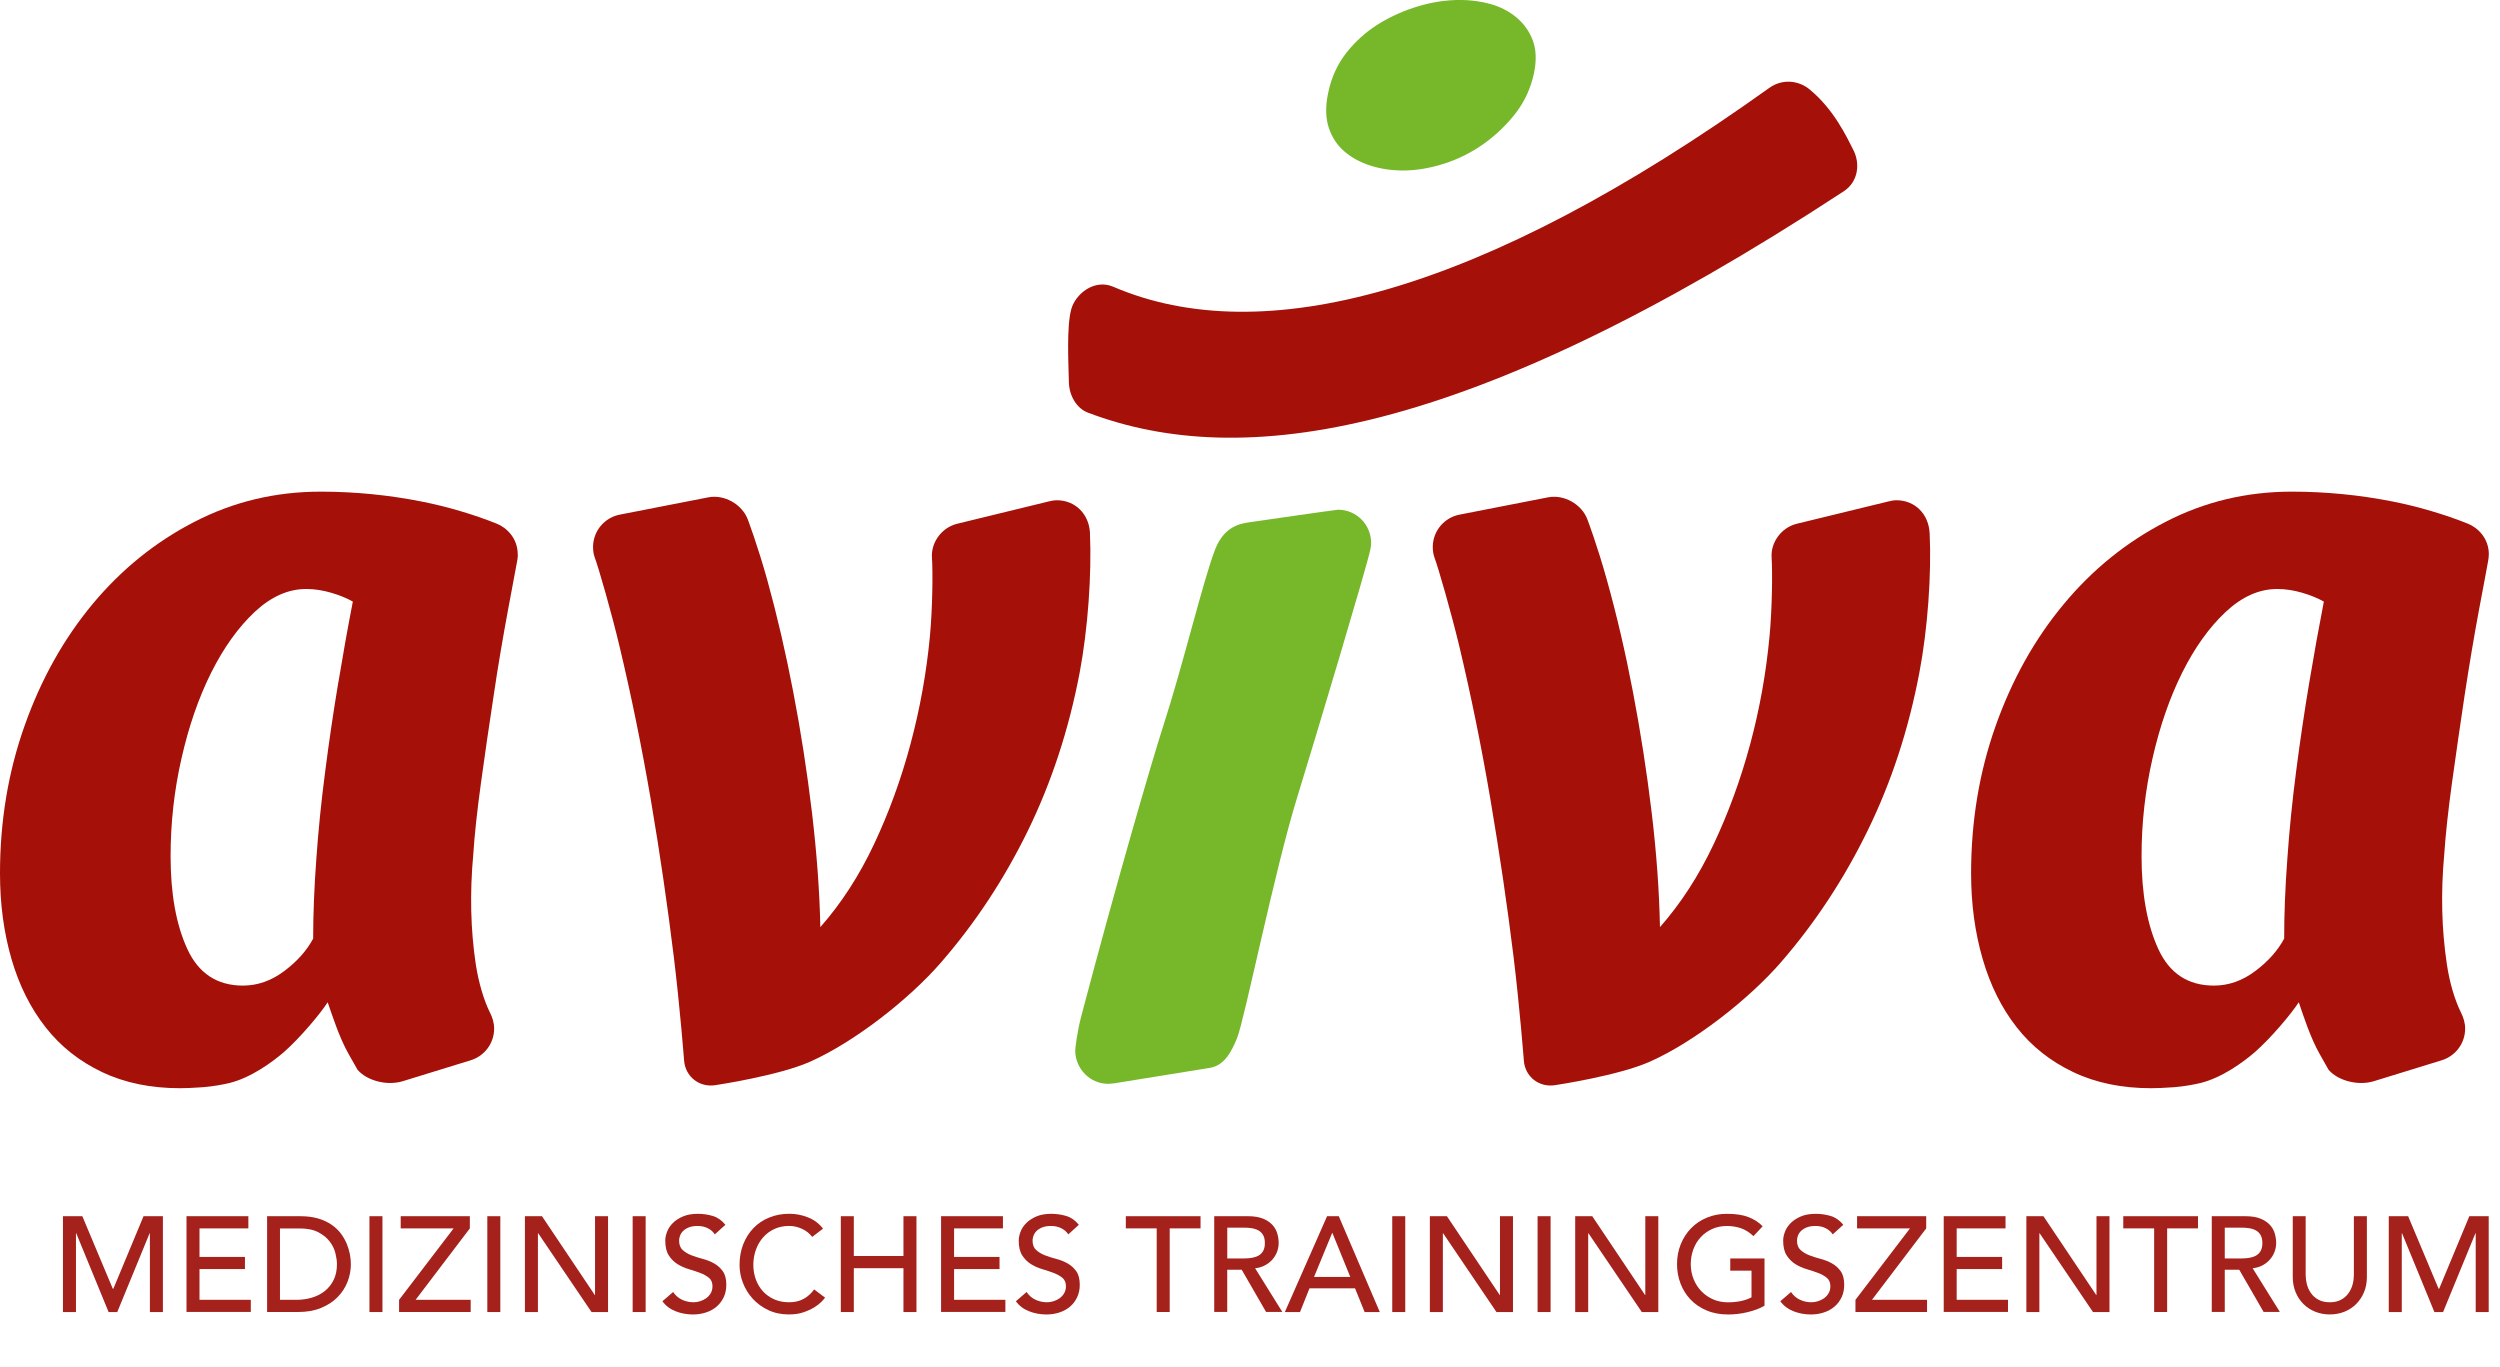
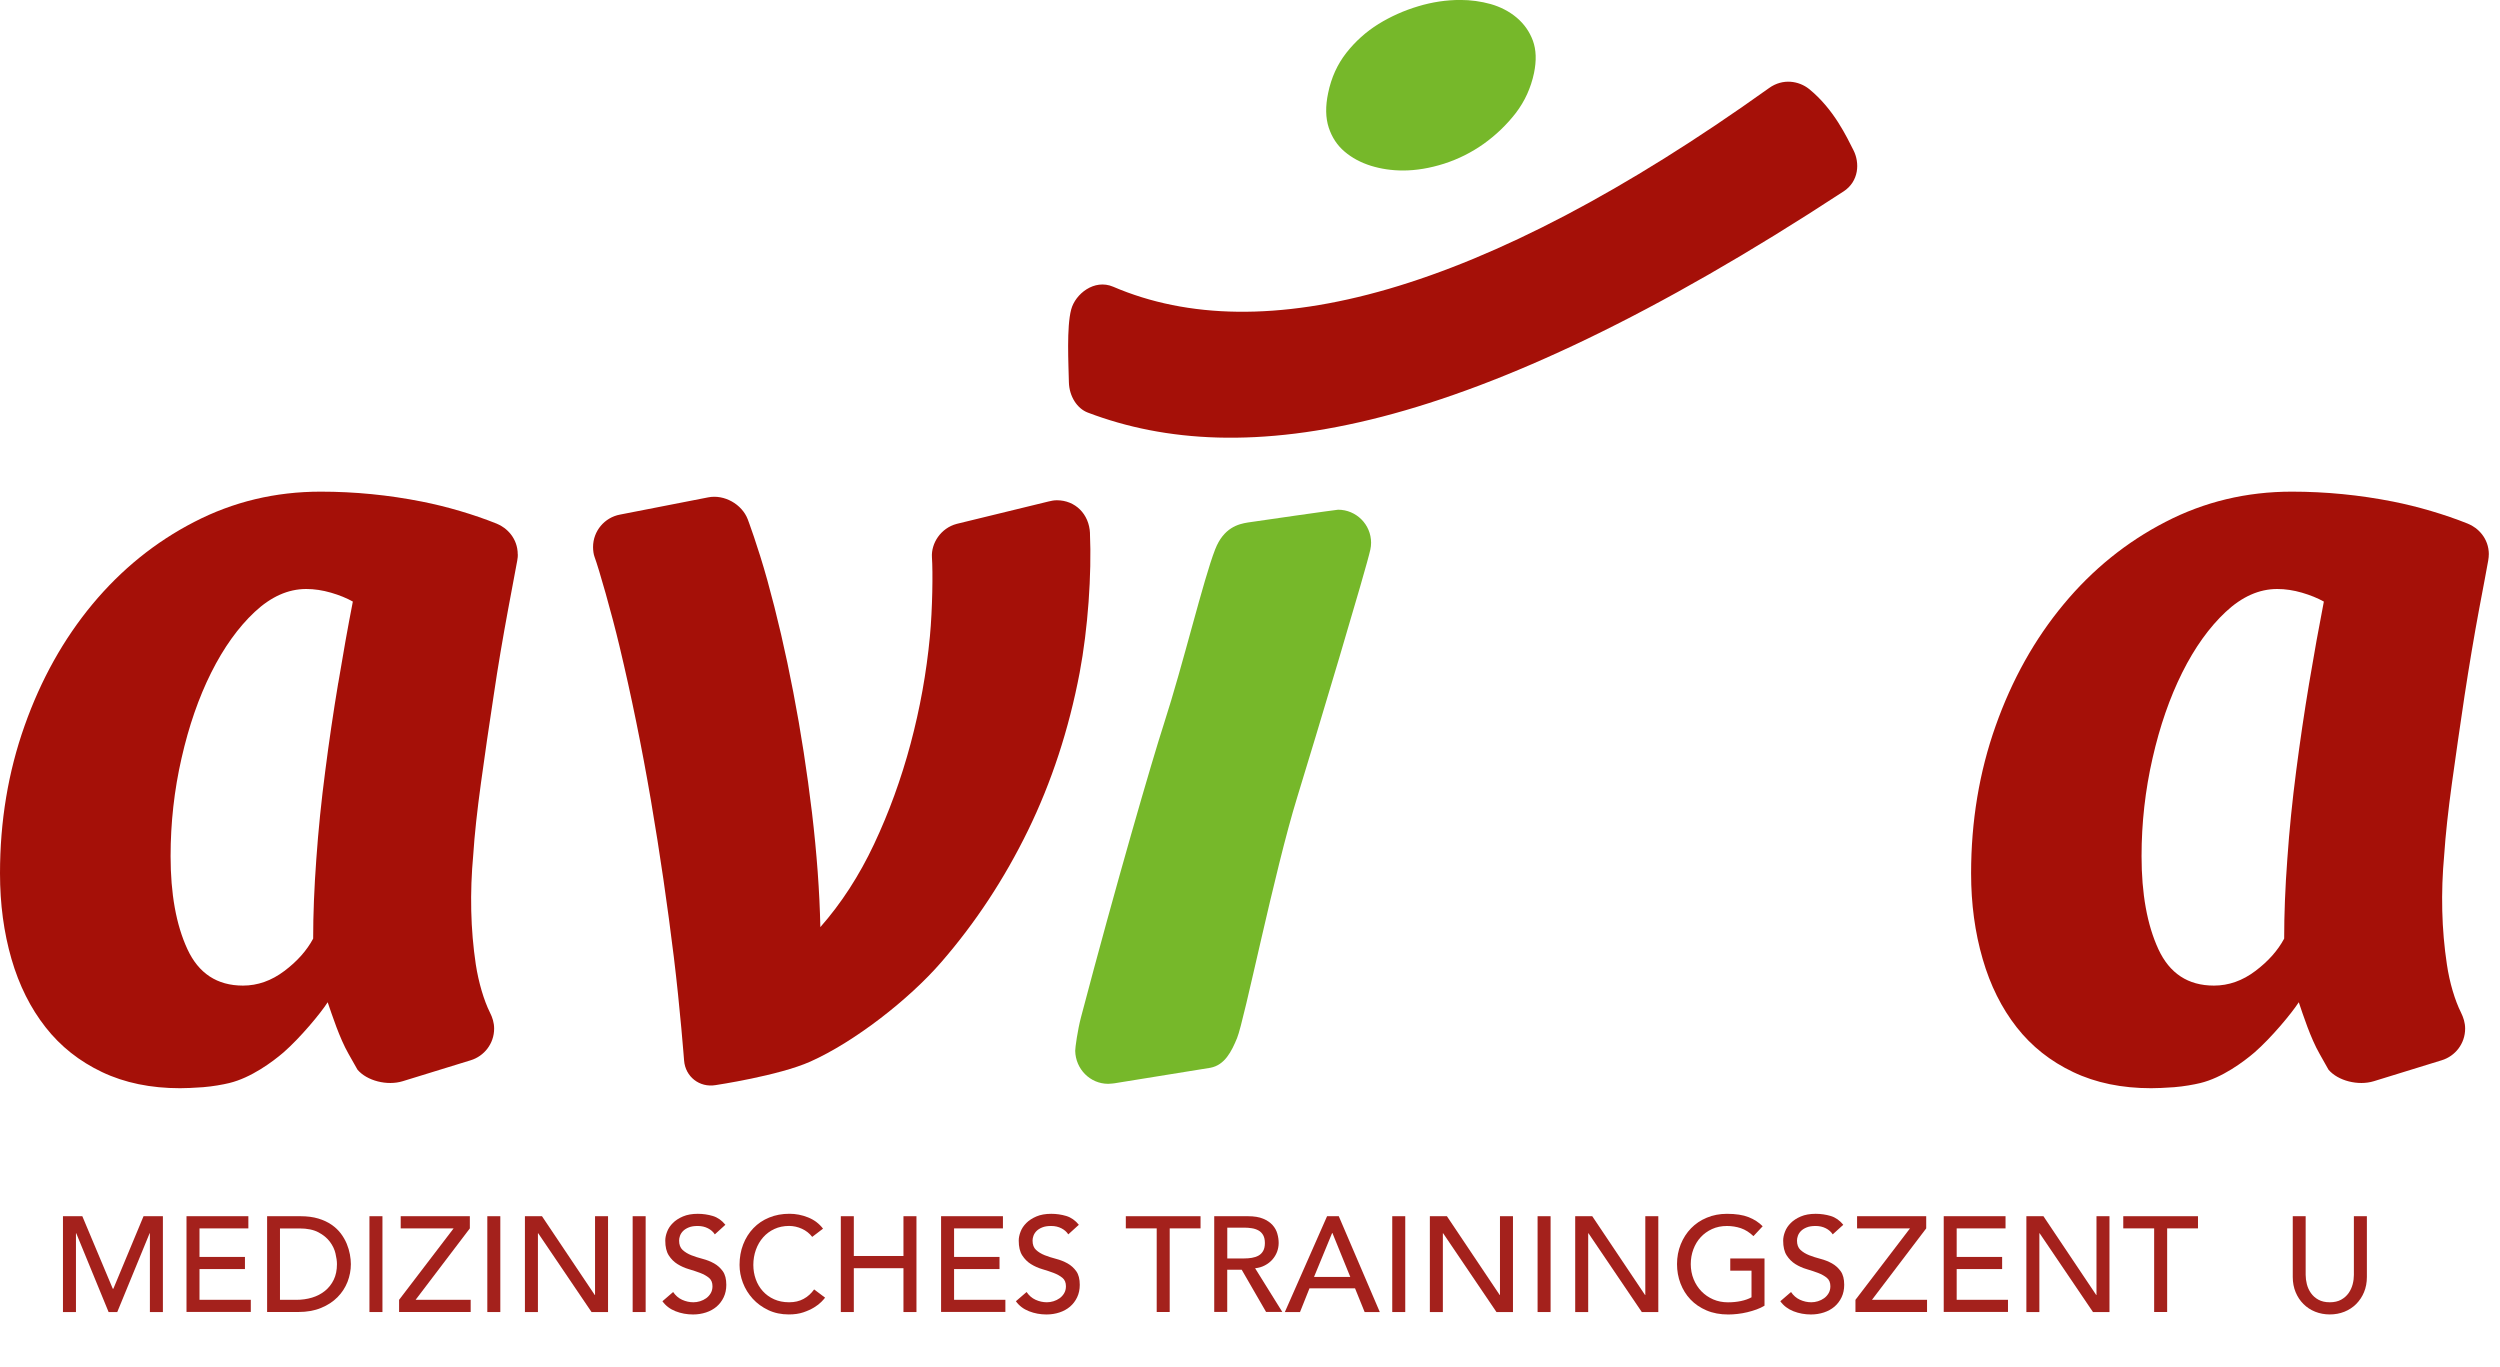
<svg xmlns="http://www.w3.org/2000/svg" data-name="Ebene 1" id="Ebene_1" viewBox="0 0 542.36 296.64">
  <defs>
    <style>
      .cls-1 {
        fill: #a51008;
      }

      .cls-2 {
        fill: #a4211c;
      }

      .cls-3 {
        fill: #76b82a;
      }
    </style>
  </defs>
  <g>
    <path class="cls-2" d="m13.66,263.85h4.2l6.61,15.74h.12l6.55-15.74h4.2v20.79h-2.82v-17.09h-.06l-7.02,17.09h-1.88l-7.02-17.09h-.06v17.09h-2.82v-20.79Z" />
    <path class="cls-2" d="m40.46,263.85h13.42v2.64h-10.6v6.19h9.86v2.64h-9.86v6.66h11.13v2.64h-13.95v-20.79Z" />
    <path class="cls-2" d="m57.93,263.85h7.25c1.47,0,2.75.17,3.86.5,1.11.33,2.06.78,2.88,1.34.81.56,1.49,1.2,2.03,1.92s.96,1.47,1.28,2.23c.31.76.54,1.53.68,2.29.14.76.21,1.47.21,2.11,0,1.33-.25,2.62-.73,3.86-.49,1.24-1.21,2.35-2.17,3.32s-2.15,1.75-3.57,2.33c-1.42.59-3.06.88-4.92.88h-6.78v-20.79Zm2.82,18.14h3.55c1.19,0,2.32-.16,3.39-.48,1.07-.32,2-.81,2.8-1.45.8-.65,1.44-1.45,1.91-2.42s.7-2.1.7-3.39c0-.67-.11-1.44-.32-2.33s-.62-1.74-1.22-2.54c-.6-.8-1.42-1.48-2.48-2.04-1.06-.56-2.43-.84-4.11-.84h-4.23v15.5Z" />
    <path class="cls-2" d="m80.15,263.85h2.82v20.79h-2.82v-20.79Z" />
    <path class="cls-2" d="m86.58,281.99l11.83-15.5h-11.48v-2.64h15v2.64l-11.77,15.5h11.95v2.64h-15.53v-2.64Z" />
    <path class="cls-2" d="m105.72,263.85h2.82v20.79h-2.82v-20.79Z" />
    <path class="cls-2" d="m113.88,263.85h3.7l11.45,17.09h.06v-17.09h2.82v20.79h-3.58l-11.57-17.09h-.06v17.09h-2.82v-20.79Z" />
    <path class="cls-2" d="m137.25,263.85h2.82v20.79h-2.82v-20.79Z" />
    <path class="cls-2" d="m146.03,280.29c.51.76,1.16,1.33,1.95,1.69.79.36,1.61.54,2.45.54.47,0,.95-.07,1.44-.22.49-.15.93-.37,1.34-.66.4-.29.73-.66.98-1.09.25-.43.38-.93.38-1.5,0-.8-.25-1.41-.76-1.83-.51-.42-1.14-.77-1.89-1.06-.75-.28-1.58-.56-2.47-.82-.89-.26-1.71-.63-2.47-1.1s-1.38-1.1-1.89-1.89c-.51-.79-.76-1.86-.76-3.21,0-.61.13-1.25.4-1.94.26-.69.68-1.31,1.25-1.88s1.3-1.04,2.19-1.42c.89-.38,1.96-.57,3.21-.57,1.13,0,2.22.16,3.26.47,1.04.31,1.95.95,2.73,1.91l-2.29,2.08c-.35-.55-.85-.99-1.5-1.32-.65-.33-1.38-.5-2.2-.5s-1.43.1-1.95.31-.93.47-1.25.79c-.31.32-.53.67-.66,1.04-.13.37-.19.71-.19,1.03,0,.88.25,1.56.76,2.03.51.47,1.14.85,1.89,1.15.75.29,1.58.56,2.47.79s1.71.56,2.47.98c.75.42,1.38.99,1.89,1.7.51.71.76,1.7.76,2.95,0,1-.19,1.9-.57,2.7-.38.8-.9,1.48-1.54,2.03-.65.55-1.41.97-2.29,1.26-.88.29-1.82.44-2.82.44-1.33,0-2.59-.23-3.79-.7s-2.14-1.19-2.85-2.17l2.32-2Z" />
    <path class="cls-2" d="m176.21,268.34c-.59-.76-1.33-1.35-2.23-1.76-.9-.41-1.83-.62-2.79-.62-1.17,0-2.24.22-3.19.66-.95.44-1.76,1.04-2.44,1.81s-1.2,1.66-1.57,2.69c-.37,1.03-.56,2.13-.56,3.3,0,1.1.18,2.13.53,3.11.35.98.86,1.84,1.53,2.58.67.74,1.48,1.33,2.44,1.76.96.43,2.04.65,3.26.65s2.24-.24,3.14-.73c.9-.49,1.66-1.17,2.29-2.06l2.38,1.79c-.16.22-.43.52-.82.92-.39.4-.91.8-1.56,1.2-.65.4-1.42.75-2.33,1.06s-1.96.46-3.16.46c-1.64,0-3.13-.31-4.45-.94-1.32-.63-2.45-1.45-3.38-2.47-.93-1.02-1.64-2.17-2.13-3.45-.49-1.28-.73-2.58-.73-3.89,0-1.6.26-3.09.79-4.45s1.27-2.53,2.22-3.52c.95-.99,2.09-1.76,3.42-2.3,1.33-.55,2.8-.82,4.4-.82,1.37,0,2.72.26,4.04.79s2.4,1.34,3.24,2.44l-2.35,1.79Z" />
    <path class="cls-2" d="m182.41,263.85h2.82v8.63h10.77v-8.63h2.82v20.79h-2.82v-9.51h-10.77v9.51h-2.82v-20.79Z" />
    <path class="cls-2" d="m204.16,263.85h13.42v2.64h-10.6v6.19h9.86v2.64h-9.86v6.66h11.13v2.64h-13.95v-20.79Z" />
    <path class="cls-2" d="m222.71,280.29c.51.76,1.16,1.33,1.95,1.69.79.36,1.61.54,2.45.54.47,0,.95-.07,1.44-.22.49-.15.93-.37,1.34-.66.4-.29.73-.66.98-1.09.25-.43.38-.93.38-1.5,0-.8-.25-1.41-.76-1.83-.51-.42-1.14-.77-1.89-1.06-.75-.28-1.58-.56-2.47-.82-.89-.26-1.71-.63-2.47-1.1s-1.38-1.1-1.89-1.89c-.51-.79-.76-1.86-.76-3.21,0-.61.13-1.25.4-1.94.26-.69.68-1.31,1.25-1.88s1.3-1.04,2.19-1.42c.89-.38,1.96-.57,3.21-.57,1.13,0,2.22.16,3.26.47,1.04.31,1.95.95,2.73,1.91l-2.29,2.08c-.35-.55-.85-.99-1.5-1.32-.65-.33-1.38-.5-2.2-.5s-1.43.1-1.95.31-.93.47-1.25.79c-.31.32-.53.67-.66,1.04-.13.37-.19.71-.19,1.03,0,.88.25,1.56.76,2.03.51.47,1.14.85,1.89,1.15.75.29,1.58.56,2.47.79s1.71.56,2.47.98c.75.42,1.38.99,1.89,1.7.51.71.76,1.7.76,2.95,0,1-.19,1.9-.57,2.7-.38.8-.9,1.48-1.54,2.03-.65.55-1.41.97-2.29,1.26-.88.29-1.82.44-2.82.44-1.33,0-2.59-.23-3.79-.7s-2.14-1.19-2.85-2.17l2.32-2Z" />
    <path class="cls-2" d="m250.93,266.49h-6.69v-2.64h16.21v2.64h-6.69v18.14h-2.82v-18.14Z" />
    <path class="cls-2" d="m263.43,263.85h7.31c1.33,0,2.43.18,3.29.54.86.36,1.54.82,2.04,1.38.5.56.85,1.18,1.04,1.88.2.69.29,1.37.29,2.01s-.12,1.31-.35,1.92c-.24.62-.57,1.17-1.01,1.67s-.98.92-1.62,1.26c-.63.34-1.35.55-2.13.63l5.9,9.48h-3.52l-5.29-9.16h-3.14v9.16h-2.82v-20.79Zm2.82,9.16h3.7c.55,0,1.09-.04,1.63-.13.54-.09,1.02-.25,1.44-.48.42-.23.76-.57,1.01-1.01s.38-1.01.38-1.72-.13-1.28-.38-1.72-.59-.78-1.01-1.01c-.42-.23-.9-.4-1.44-.48-.54-.09-1.08-.13-1.63-.13h-3.7v6.69Z" />
    <path class="cls-2" d="m287.89,263.85h2.55l8.9,20.79h-3.29l-2.08-5.14h-9.89l-2.05,5.14h-3.29l9.16-20.79Zm5.05,13.18l-3.88-9.54h-.06l-3.93,9.54h7.87Z" />
    <path class="cls-2" d="m302.04,263.85h2.82v20.79h-2.82v-20.79Z" />
    <path class="cls-2" d="m310.2,263.85h3.7l11.45,17.09h.06v-17.09h2.82v20.79h-3.58l-11.57-17.09h-.06v17.09h-2.82v-20.79Z" />
    <path class="cls-2" d="m333.57,263.85h2.82v20.79h-2.82v-20.79Z" />
    <path class="cls-2" d="m341.73,263.85h3.7l11.45,17.09h.06v-17.09h2.82v20.79h-3.58l-11.57-17.09h-.06v17.09h-2.82v-20.79Z" />
    <path class="cls-2" d="m382.8,273.01v10.25c-.51.31-1.09.59-1.73.82-.65.23-1.32.44-2.01.6-.69.17-1.4.29-2.11.37-.71.08-1.38.12-2.01.12-1.76,0-3.33-.29-4.71-.88-1.38-.59-2.54-1.38-3.49-2.38-.95-1-1.67-2.16-2.17-3.48-.5-1.32-.75-2.72-.75-4.18,0-1.55.27-2.98.81-4.32.54-1.33,1.28-2.48,2.23-3.46.95-.98,2.09-1.75,3.42-2.3,1.33-.56,2.79-.84,4.37-.84,1.92,0,3.48.24,4.7.72,1.21.48,2.23,1.14,3.05,1.98l-2,2.14c-.86-.82-1.77-1.39-2.73-1.72-.96-.32-1.97-.48-3.02-.48-1.19,0-2.27.22-3.23.66-.96.44-1.78,1.03-2.47,1.78-.69.74-1.21,1.62-1.59,2.63-.37,1.01-.56,2.08-.56,3.21s.21,2.27.62,3.27c.41,1.01.98,1.88,1.7,2.63.72.74,1.58,1.33,2.55,1.75.98.42,2.04.63,3.2.63,1,0,1.94-.09,2.83-.28s1.65-.46,2.28-.81v-5.78h-4.61v-2.64h7.43Z" />
    <path class="cls-2" d="m388.55,280.29c.51.76,1.16,1.33,1.95,1.69s1.61.54,2.45.54c.47,0,.95-.07,1.44-.22s.93-.37,1.34-.66c.4-.29.73-.66.98-1.09.25-.43.38-.93.38-1.5,0-.8-.25-1.41-.76-1.83-.51-.42-1.14-.77-1.89-1.06-.75-.28-1.58-.56-2.47-.82-.89-.26-1.71-.63-2.47-1.1-.75-.47-1.38-1.1-1.89-1.89-.51-.79-.76-1.86-.76-3.21,0-.61.13-1.25.4-1.94.26-.69.68-1.31,1.25-1.88.57-.57,1.3-1.04,2.19-1.42.89-.38,1.96-.57,3.21-.57,1.13,0,2.22.16,3.26.47,1.04.31,1.95.95,2.73,1.91l-2.29,2.08c-.35-.55-.85-.99-1.5-1.32-.65-.33-1.38-.5-2.2-.5s-1.43.1-1.95.31-.93.47-1.25.79c-.31.32-.53.67-.66,1.04-.13.37-.19.71-.19,1.03,0,.88.25,1.56.76,2.03s1.14.85,1.89,1.15c.75.29,1.58.56,2.47.79.89.23,1.71.56,2.47.98.75.42,1.38.99,1.89,1.7.51.71.76,1.7.76,2.95,0,1-.19,1.9-.57,2.7-.38.8-.9,1.48-1.54,2.03-.65.55-1.41.97-2.29,1.26-.88.29-1.82.44-2.82.44-1.33,0-2.59-.23-3.79-.7-1.19-.47-2.14-1.19-2.85-2.17l2.32-2Z" />
    <path class="cls-2" d="m402.53,281.99l11.83-15.5h-11.48v-2.64h15v2.64l-11.77,15.5h11.95v2.64h-15.53v-2.64Z" />
    <path class="cls-2" d="m421.67,263.85h13.42v2.64h-10.6v6.19h9.86v2.64h-9.86v6.66h11.13v2.64h-13.94v-20.79Z" />
    <path class="cls-2" d="m439.61,263.85h3.7l11.45,17.09h.06v-17.09h2.82v20.79h-3.58l-11.57-17.09h-.06v17.09h-2.82v-20.79Z" />
    <path class="cls-2" d="m467.32,266.49h-6.69v-2.64h16.21v2.64h-6.69v18.14h-2.82v-18.14Z" />
-     <path class="cls-2" d="m479.83,263.85h7.31c1.33,0,2.43.18,3.29.54.86.36,1.54.82,2.04,1.38.5.56.85,1.18,1.04,1.88.2.69.29,1.37.29,2.01s-.12,1.31-.35,1.92c-.24.62-.57,1.17-1.01,1.67-.44.5-.98.92-1.61,1.26-.64.34-1.35.55-2.13.63l5.9,9.48h-3.52l-5.29-9.16h-3.14v9.16h-2.82v-20.79Zm2.82,9.16h3.7c.55,0,1.09-.04,1.63-.13s1.02-.25,1.44-.48.76-.57,1.01-1.01c.25-.44.38-1.01.38-1.72s-.13-1.28-.38-1.72c-.25-.44-.59-.78-1.01-1.01s-.9-.4-1.44-.48c-.54-.09-1.08-.13-1.63-.13h-3.7v6.69Z" />
    <path class="cls-2" d="m500.2,263.85v12.74c0,.65.09,1.32.26,2.01.18.7.47,1.34.88,1.92.41.59.95,1.07,1.62,1.44.67.37,1.49.56,2.47.56s1.8-.19,2.47-.56c.67-.37,1.2-.85,1.62-1.44.41-.59.7-1.23.88-1.92.18-.69.26-1.36.26-2.01v-12.74h2.82v13.18c0,1.21-.21,2.31-.62,3.3s-.98,1.84-1.7,2.57c-.72.72-1.58,1.28-2.55,1.67-.98.39-2.04.59-3.17.59s-2.19-.2-3.17-.59c-.98-.39-1.83-.95-2.55-1.67-.72-.72-1.29-1.58-1.7-2.57s-.62-2.09-.62-3.3v-13.18h2.82Z" />
-     <path class="cls-2" d="m518.23,263.85h4.2l6.61,15.74h.12l6.55-15.74h4.2v20.79h-2.82v-17.09h-.06l-7.02,17.09h-1.88l-7.02-17.09h-.06v17.09h-2.82v-20.79Z" />
  </g>
  <path class="cls-3" d="m332.79,15.87c-.68,3.19-1.98,6.07-3.94,8.64-1.99,2.57-4.32,4.8-6.96,6.69-2.66,1.89-5.53,3.32-8.6,4.31-3.1.98-6.07,1.48-8.93,1.48-2.42,0-4.73-.34-6.94-1.02-2.2-.69-4.11-1.71-5.71-3.07-1.62-1.37-2.75-3.1-3.45-5.21-.69-2.13-.74-4.62-.13-7.5.68-3.33,2-6.24,3.96-8.74,1.96-2.49,4.28-4.57,6.96-6.24,2.68-1.65,5.57-2.94,8.63-3.85,3.05-.92,6.11-1.37,9.12-1.37,2.28,0,4.48.31,6.62.9,2.14.62,4.03,1.6,5.63,2.95,1.6,1.36,2.78,3.03,3.5,4.99.72,1.98.8,4.31.24,7.03" />
  <path class="cls-1" d="m112.32,120.29c0-3.5-2.37-5.81-4.57-6.69-5.02-2.01-10.8-3.71-16.21-4.78-7.25-1.44-14.59-2.16-21.98-2.16-9.82,0-18.96,2.19-27.42,6.57-8.47,4.36-15.83,10.33-22.1,17.87-6.26,7.55-11.17,16.34-14.71,26.36-3.56,10.04-5.33,20.71-5.33,32.01,0,6.65.83,12.83,2.49,18.57,1.66,5.72,4.13,10.66,7.4,14.82,3.24,4.14,7.33,7.38,12.25,9.72,4.92,2.34,10.57,3.5,16.92,3.5,1.21,0,2.88-.07,5-.22,2.11-.17,4.28-.56,5.68-.9,4.71-1.14,9.36-4.57,11.81-6.68,3.58-3.14,7.99-8.42,9.54-10.85.94,2.72,2.56,7.77,4.52,11.19l1.94,3.43c2.04,2.43,6.45,3.55,9.82,2.51l14.74-4.54c2.95-.9,5.09-3.63,5.09-6.87,0-1.28-.36-2.41-.92-3.51-1.27-2.55-2.45-6.44-3.06-10.43-1.13-7.55-1.31-15.47-.55-23.78.28-4.36.85-9.58,1.68-15.62.82-6.03,1.74-12.29,2.73-18.79.95-6.49,2.04-12.78,3.17-18.9.69-3.78,1.84-9.74,1.96-10.48.12-.73.13-.91.13-1.37m-38.96,27.88c-1.06,6.36-2,12.73-2.82,19.14-.84,6.41-1.49,12.77-1.93,19.01-.46,6.27-.69,12.05-.69,17.33-1.37,2.56-3.44,4.91-6.25,7.02-2.8,2.11-5.79,3.17-8.98,3.17-5.61,0-9.63-2.65-12.06-7.92-2.44-5.28-3.64-12.01-3.64-20.15,0-7.24.79-14.34,2.38-21.28,1.58-6.95,3.72-13.13,6.44-18.57,2.72-5.42,5.86-9.8,9.41-13.13,3.55-3.32,7.27-4.99,11.2-4.99,1.76,0,3.54.27,5.37.8,1.81.53,3.4,1.17,4.74,1.93-1.06,5.43-2.11,11.31-3.16,17.65" />
  <path class="cls-1" d="m539.94,120.29c0-3.5-2.35-5.81-4.57-6.69-5.02-2.01-10.81-3.71-16.19-4.78-7.27-1.44-14.6-2.16-21.99-2.16-9.81,0-18.96,2.19-27.41,6.57-8.46,4.36-15.84,10.33-22.09,17.87-6.28,7.55-11.19,16.34-14.74,26.36-3.56,10.04-5.33,20.71-5.33,32.01,0,6.65.84,12.83,2.51,18.57,1.65,5.72,4.12,10.66,7.38,14.82,3.24,4.14,7.33,7.38,12.26,9.72,4.91,2.34,10.56,3.5,16.91,3.5,1.22,0,2.88-.07,5-.22,2.11-.17,4.27-.56,5.67-.9,4.7-1.14,9.35-4.57,11.8-6.68,3.59-3.14,7.99-8.42,9.56-10.85.92,2.72,2.55,7.77,4.51,11.19l1.93,3.43c2.04,2.43,6.46,3.55,9.84,2.51l14.72-4.54c2.96-.9,5.09-3.63,5.09-6.87,0-1.28-.37-2.41-.91-3.51-1.28-2.55-2.47-6.44-3.05-10.43-1.14-7.55-1.34-15.47-.58-23.78.29-4.36.86-9.58,1.69-15.62.83-6.03,1.74-12.29,2.71-18.79.99-6.49,2.04-12.78,3.18-18.9.71-3.78,1.85-9.74,1.96-10.48.11-.73.13-.91.13-1.37m-38.96,27.88c-1.06,6.36-2,12.73-2.83,19.14-.83,6.41-1.48,12.77-1.91,19.01-.47,6.27-.69,12.05-.69,17.33-1.37,2.56-3.44,4.91-6.25,7.02-2.79,2.11-5.79,3.17-8.99,3.17-5.62,0-9.63-2.65-12.06-7.92-2.43-5.28-3.64-12.01-3.64-20.15,0-7.24.8-14.34,2.39-21.28,1.58-6.95,3.73-13.13,6.44-18.57,2.71-5.42,5.85-9.8,9.4-13.13,3.54-3.32,7.28-4.99,11.2-4.99,1.76,0,3.55.27,5.37.8,1.8.53,3.39,1.17,4.75,1.93-1.06,5.43-2.12,11.31-3.18,17.65" />
  <path class="cls-1" d="m236.47,115.71c-.18-4.21-3.22-7.18-7.18-7.18-.62,0-1.2.11-1.8.26l-19.93,4.86c-3.46.91-5.58,4.21-5.38,7.26.22,3.21.12,11.19-.44,17.13-.75,7.93-2.16,15.71-4.2,23.34-2.04,7.62-4.67,14.86-7.91,21.74-3.24,6.88-7.13,12.87-11.66,18.01-.16-7.7-.77-15.98-1.81-24.8-1.06-8.83-2.4-17.57-4.06-26.17-1.65-8.61-3.53-16.69-5.62-24.25-2.1-7.54-4.26-13.25-4.26-13.25-1.27-3.3-5.12-5.45-8.58-4.76l-19.14,3.74c-3.32.62-5.84,3.54-5.84,7.05,0,.76.13,1.64.34,2.17.91,2.45,3.68,12.11,5.4,19.34,2.56,10.72,4.83,21.85,6.81,33.41,1.97,11.55,3.61,22.88,4.97,33.97,1.36,11.11,2.23,22.49,2.23,22.49.27,3.52,3.35,5.92,6.82,5.34,0,0,13.73-2.04,20.58-5.11,9.56-4.27,21.41-13.49,28.41-21.58,7.4-8.53,13.67-18.05,18.79-28.54,5.12-10.5,8.86-21.89,11.21-34.21,1.81-9.6,2.63-21.38,2.24-30.27" />
-   <path class="cls-1" d="m418.62,115.71c-.18-4.21-3.21-7.18-7.17-7.18-.61,0-1.22.11-1.79.26l-19.95,4.86c-3.46.91-5.57,4.21-5.37,7.26.21,3.21.12,11.19-.45,17.13-.74,7.93-2.13,15.71-4.18,23.34-2.05,7.62-4.69,14.86-7.93,21.74-3.25,6.88-7.13,12.87-11.66,18.01-.15-7.7-.74-15.98-1.79-24.8-1.06-8.83-2.42-17.57-4.06-26.17-1.64-8.61-3.53-16.69-5.64-24.25-2.09-7.54-4.26-13.25-4.26-13.25-1.25-3.3-5.1-5.45-8.56-4.76l-19.13,3.74c-3.33.62-5.85,3.54-5.85,7.05,0,.76.14,1.64.34,2.17.91,2.45,3.68,12.11,5.42,19.34,2.55,10.72,4.82,21.85,6.78,33.41,1.96,11.55,3.63,22.88,4.99,33.97,1.35,11.11,2.23,22.49,2.23,22.49.25,3.52,3.32,5.92,6.82,5.34,0,0,13.72-2.04,20.57-5.11,9.57-4.27,21.4-13.49,28.42-21.58,7.39-8.53,13.67-18.05,18.78-28.54,5.14-10.5,8.87-21.89,11.21-34.21,1.83-9.6,2.65-21.38,2.24-30.27" />
  <path class="cls-3" d="m290.29,110.58c-.33,0-17.44,2.44-19.56,2.77-2.11.33-5.28,1.14-7.11,5.84-2.54,6.49-6.93,24.9-11.13,37.89-2.57,7.94-10.43,34.96-17.98,63.63-.72,2.73-1.26,6.6-1.25,7.26.08,3.94,3.21,7.16,7.16,7.16.47,0,1.38-.12,1.38-.12l20.78-3.36c3.12-.59,4.59-3.51,5.8-6.46,1.59-3.86,8.07-36.14,13.04-52.22,4.01-13.02,15.05-49.84,15.87-53.75.1-.47.16-.96.16-1.47,0-3.95-3.2-7.17-7.17-7.17" />
  <path class="cls-1" d="m399.91,41.56c3.41-2.22,3.58-6.25,2.18-8.99-1.41-2.74-4.19-8.86-9.63-13.27-2.19-1.74-5.65-2.35-8.64-.22-62.77,44.92-110.06,56.99-142.33,43.12-4.11-1.75-8.21,1.59-9.1,4.93-1.03,3.82-.58,11.85-.5,15.82.08,3.02,1.77,5.68,4.11,6.56,33.49,12.72,82.03,5.66,163.91-47.96" />
</svg>